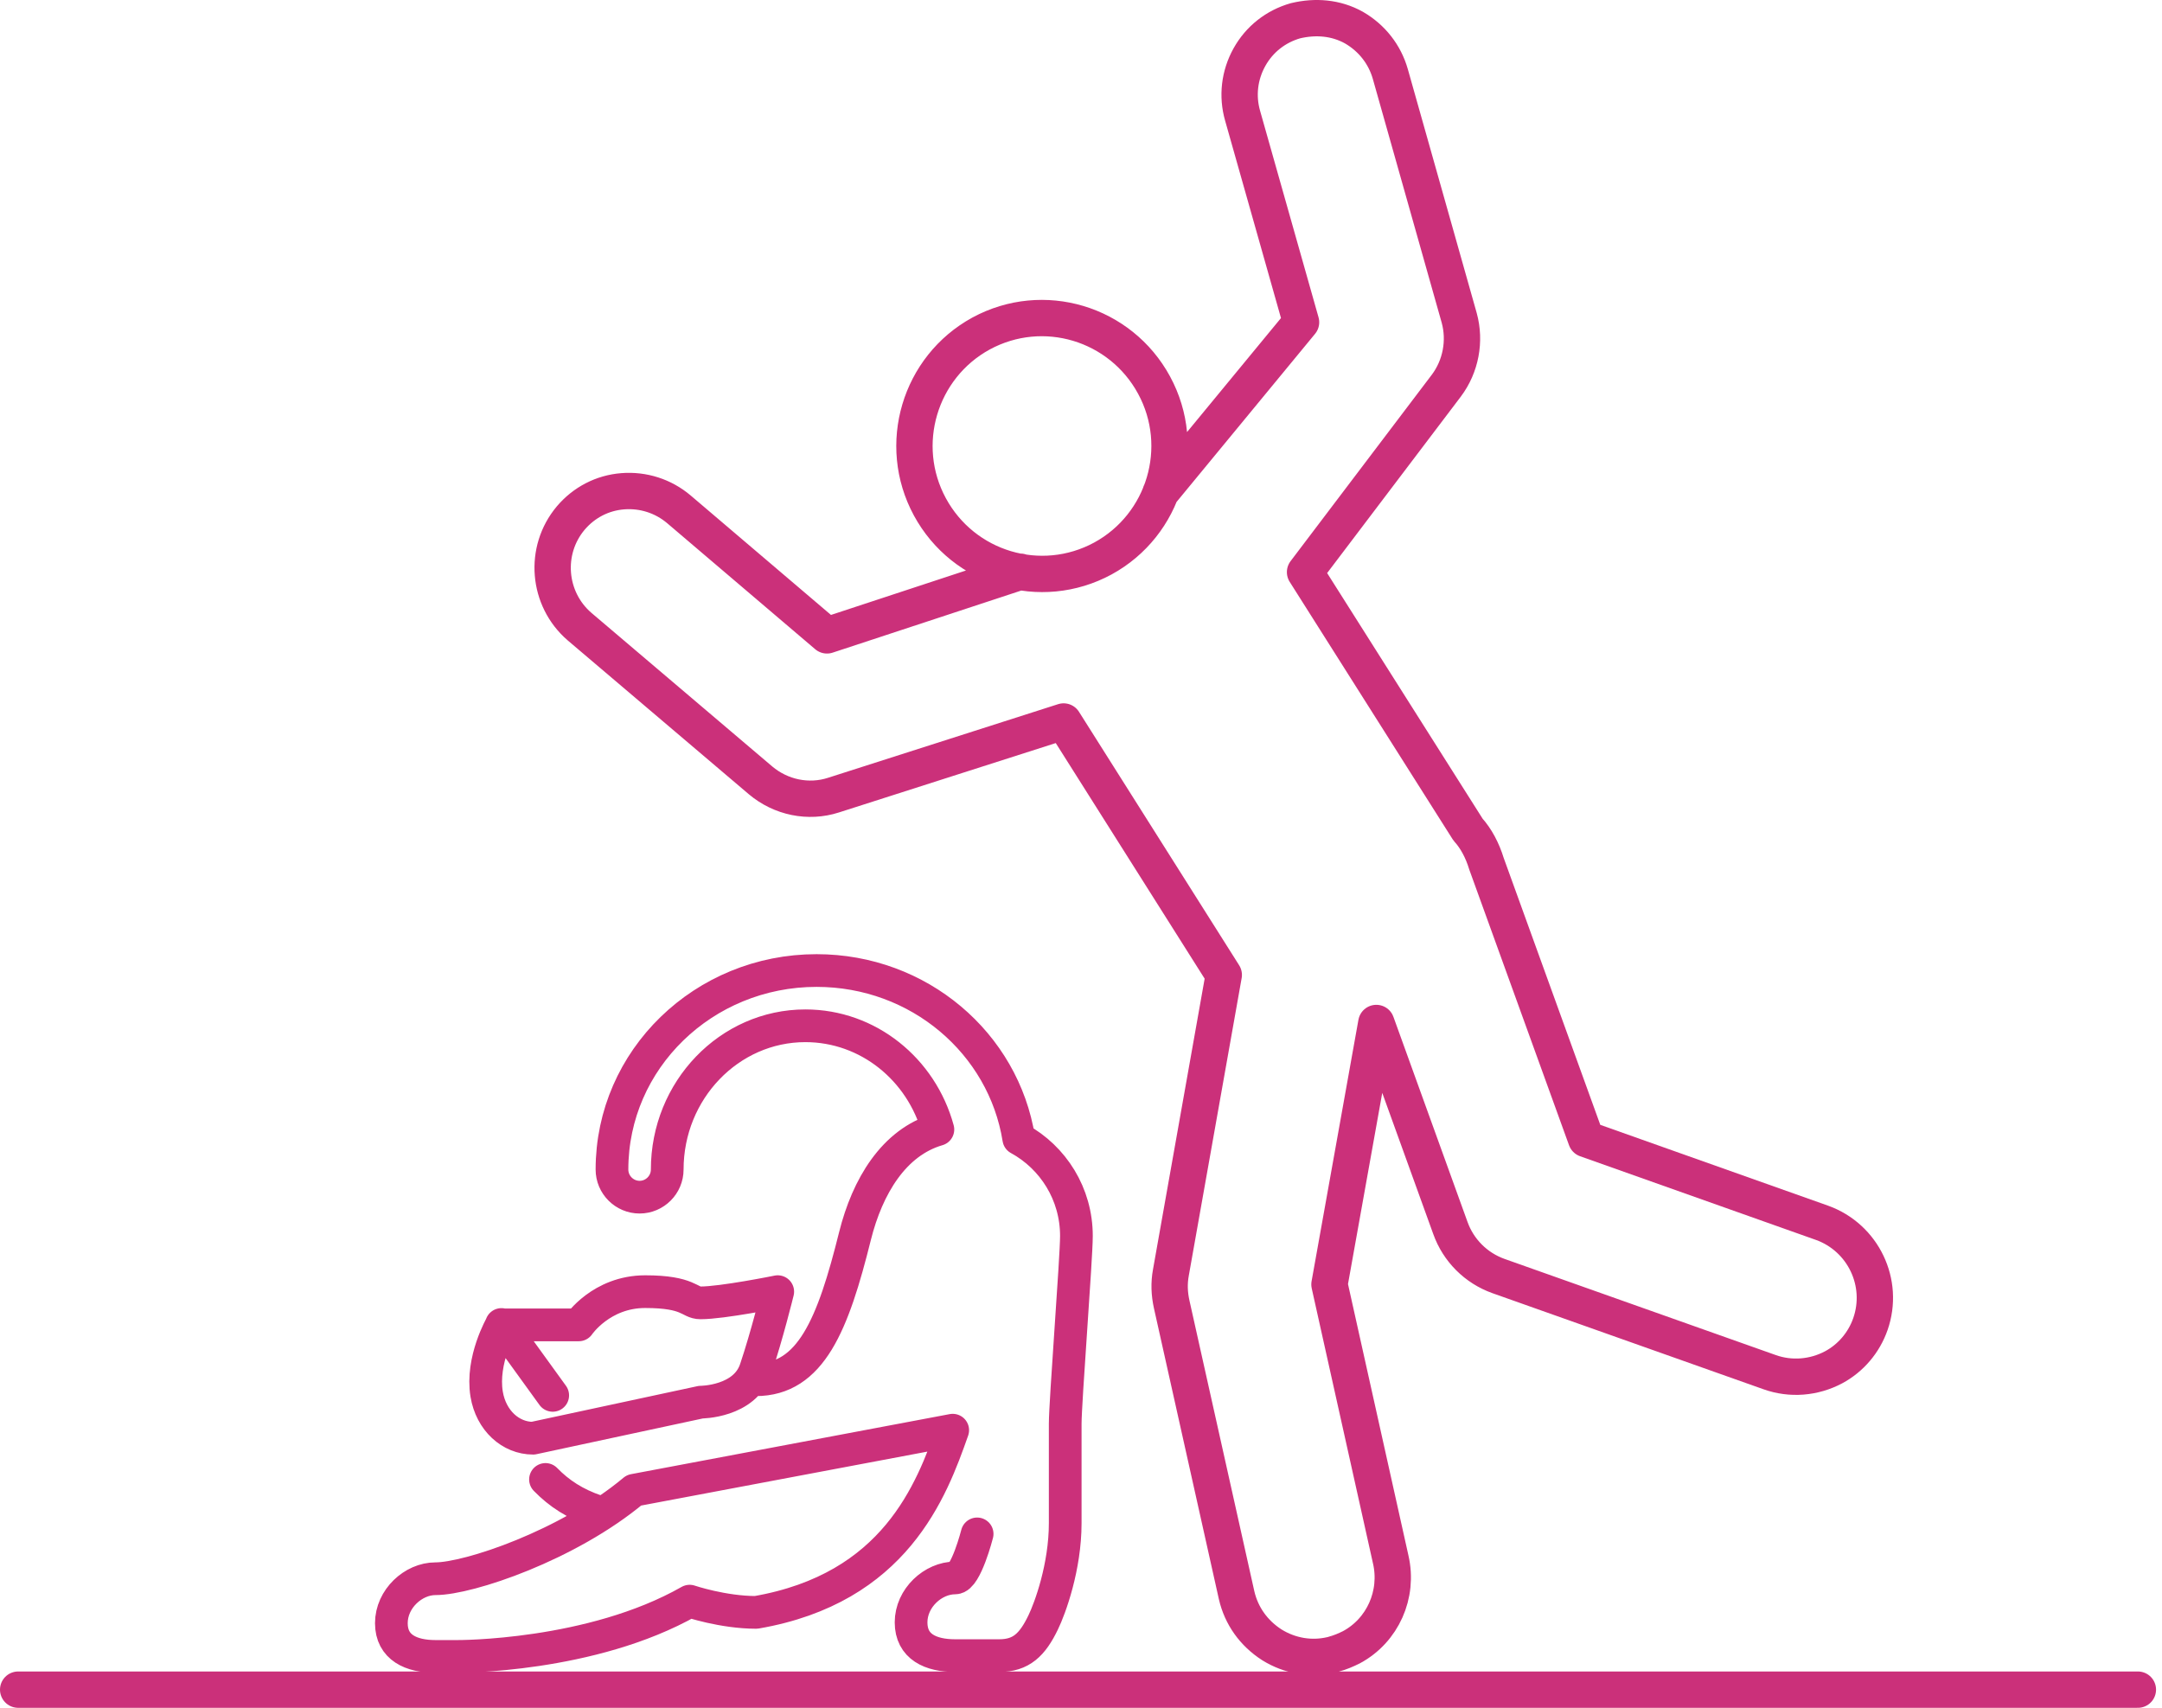
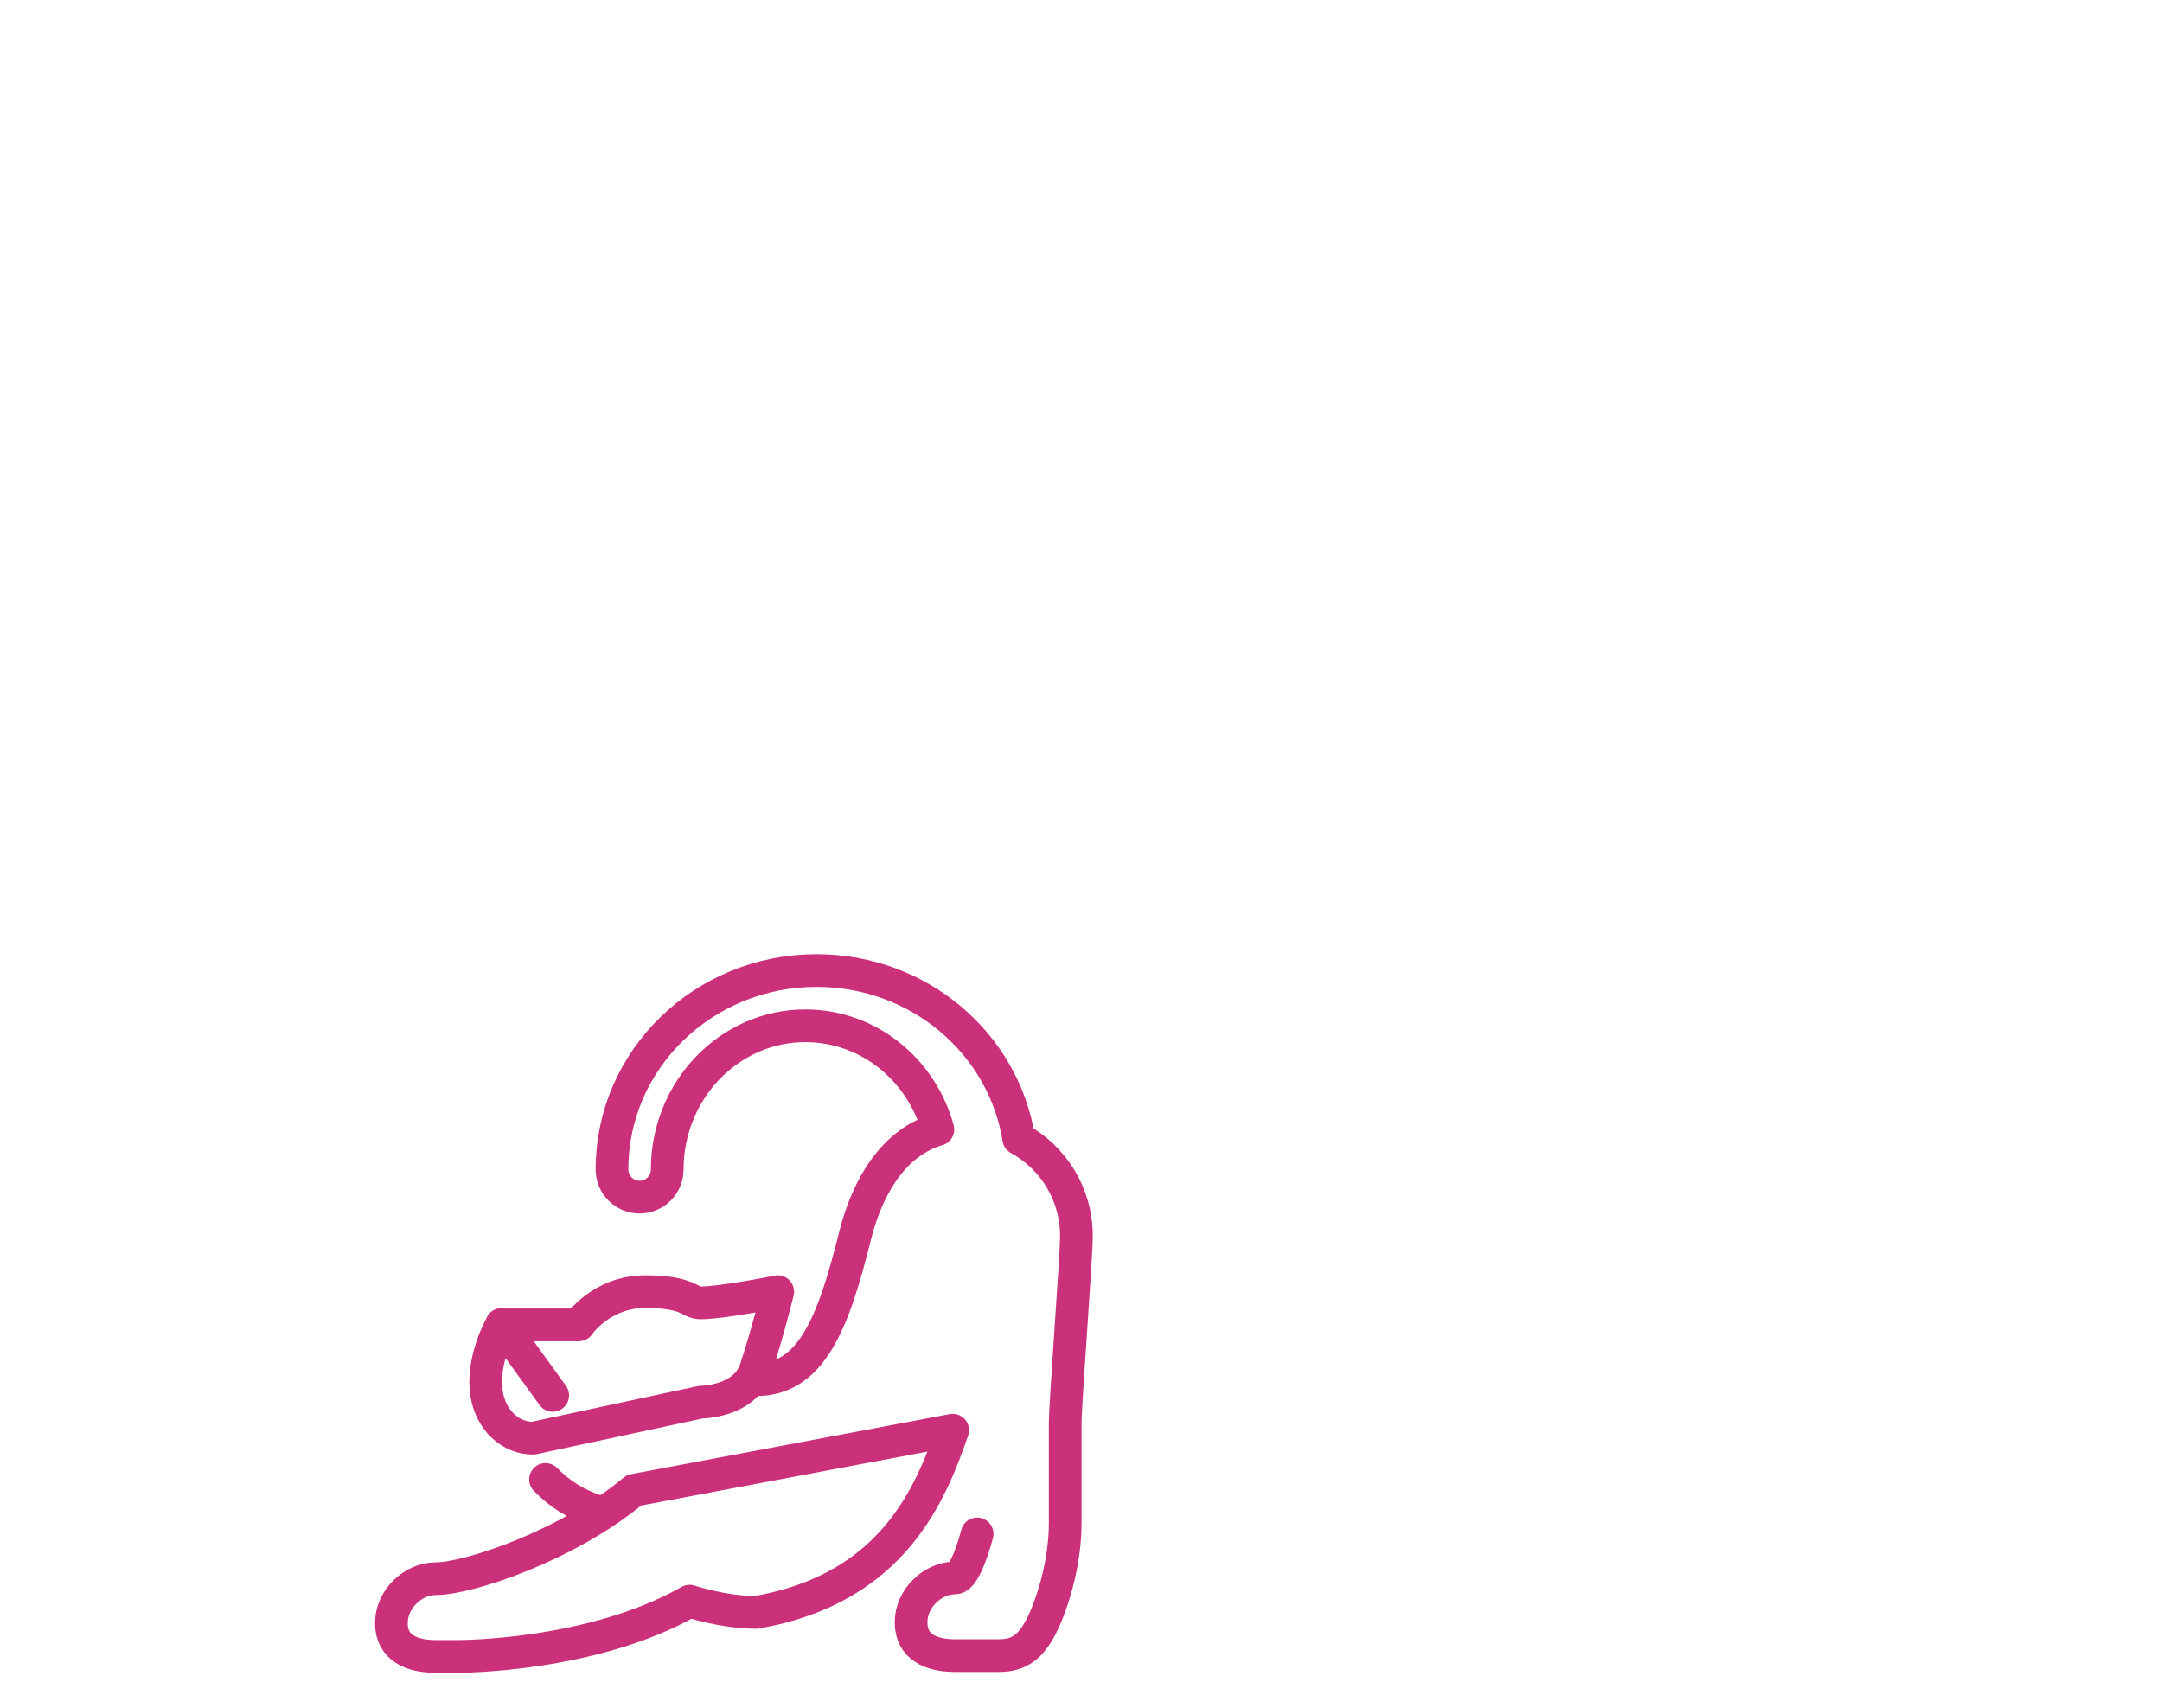
<svg xmlns="http://www.w3.org/2000/svg" width="119" height="94" viewBox="0 0 119 94" fill="none">
  <path d="M53.783 84.427C53.783 84.427 53.166 86.851 52.571 86.851C51.359 86.851 50.147 87.953 50.147 89.297C50.147 90.642 51.227 91.127 52.571 91.127C52.571 91.127 54.62 91.127 54.995 91.127C56.207 91.127 56.824 90.532 57.419 89.297C57.794 88.526 58.631 86.256 58.631 83.832V78.366C58.631 77.154 59.248 69.243 59.248 68.03C59.248 65.716 57.97 63.711 56.075 62.675C55.237 57.43 50.587 53.419 44.946 53.419C38.731 53.419 33.684 58.311 33.684 64.372C33.684 65.209 34.367 65.893 35.205 65.893C36.042 65.893 36.725 65.209 36.725 64.372C36.725 60.008 40.141 56.46 44.328 56.46C47.788 56.46 50.72 58.862 51.623 62.168C49.199 62.873 47.744 65.298 47.061 68.03C45.849 72.901 44.637 75.942 41.596 75.942M27.601 72.901L30.422 76.802M30.025 81.43C30.775 82.201 31.656 82.774 32.824 83.171M34.896 82.025C31.26 85.066 25.794 86.895 23.965 86.895C22.753 86.895 21.541 87.997 21.541 89.342C21.541 90.686 22.642 91.171 23.965 91.171H25.177C25.177 91.171 32.538 91.215 37.959 88.129C37.959 88.129 39.788 88.747 41.618 88.747C49.265 87.424 51.271 82.047 52.439 78.719L34.896 82.025ZM38.576 77.176C38.576 77.176 41.001 77.176 41.596 75.347C42.213 73.518 42.808 71.094 42.808 71.094C42.808 71.094 39.767 71.711 38.554 71.711C37.937 71.711 37.937 71.094 35.513 71.094C33.089 71.094 31.855 72.923 31.855 72.923H27.601C27.601 72.923 26.477 74.862 26.786 76.736C27.028 78.19 28.108 79.16 29.342 79.16L38.576 77.176Z" stroke="#CB307A" stroke-width="1.8" stroke-linecap="round" stroke-linejoin="round" />
-   <path d="M56.163 31.468L45.518 34.972L37.364 28.03C36.504 27.303 35.402 26.951 34.278 27.039C33.154 27.127 32.141 27.656 31.413 28.515C29.915 30.3 30.135 32.967 31.898 34.488L41.86 42.95C42.984 43.898 44.504 44.207 45.871 43.766L58.543 39.711L67.358 53.661L64.449 70.036C64.339 70.631 64.361 71.204 64.493 71.799L68.064 87.799C68.328 88.945 69.011 89.893 70.003 90.532C70.995 91.149 72.163 91.347 73.287 91.083C73.331 91.083 73.375 91.061 73.441 91.039C73.771 90.95 74.08 90.818 74.388 90.664C76.108 89.738 76.989 87.755 76.548 85.838L73.176 70.697L75.755 56.306L79.832 67.59C80.273 68.824 81.243 69.793 82.477 70.234L97.397 75.523C98.565 75.942 99.843 75.832 100.923 75.259C101.871 74.752 102.598 73.893 102.95 72.879C103.744 70.609 102.554 68.118 100.284 67.303L87.303 62.697L81.816 47.535C81.595 46.807 81.243 46.146 80.802 45.661L71.832 31.491L79.612 21.221C80.405 20.163 80.669 18.774 80.317 17.496L76.526 4.075C76.218 2.995 75.513 2.091 74.521 1.518C73.529 0.967 72.405 0.879 71.303 1.143C70.223 1.452 69.32 2.157 68.769 3.149C68.218 4.141 68.085 5.287 68.394 6.367L71.612 17.738L63.876 27.127M60.703 30.741C57.287 32.592 53.033 31.314 51.182 27.898C49.331 24.482 50.609 20.207 54.003 18.355C57.419 16.504 61.672 17.782 63.523 21.198C65.375 24.614 64.097 28.89 60.703 30.741Z" stroke="#CB307A" stroke-width="2" stroke-linecap="round" stroke-linejoin="round" />
-   <path d="M1 93H117.672" stroke="#CB307A" stroke-width="2" stroke-linecap="round" stroke-linejoin="round" />
</svg>